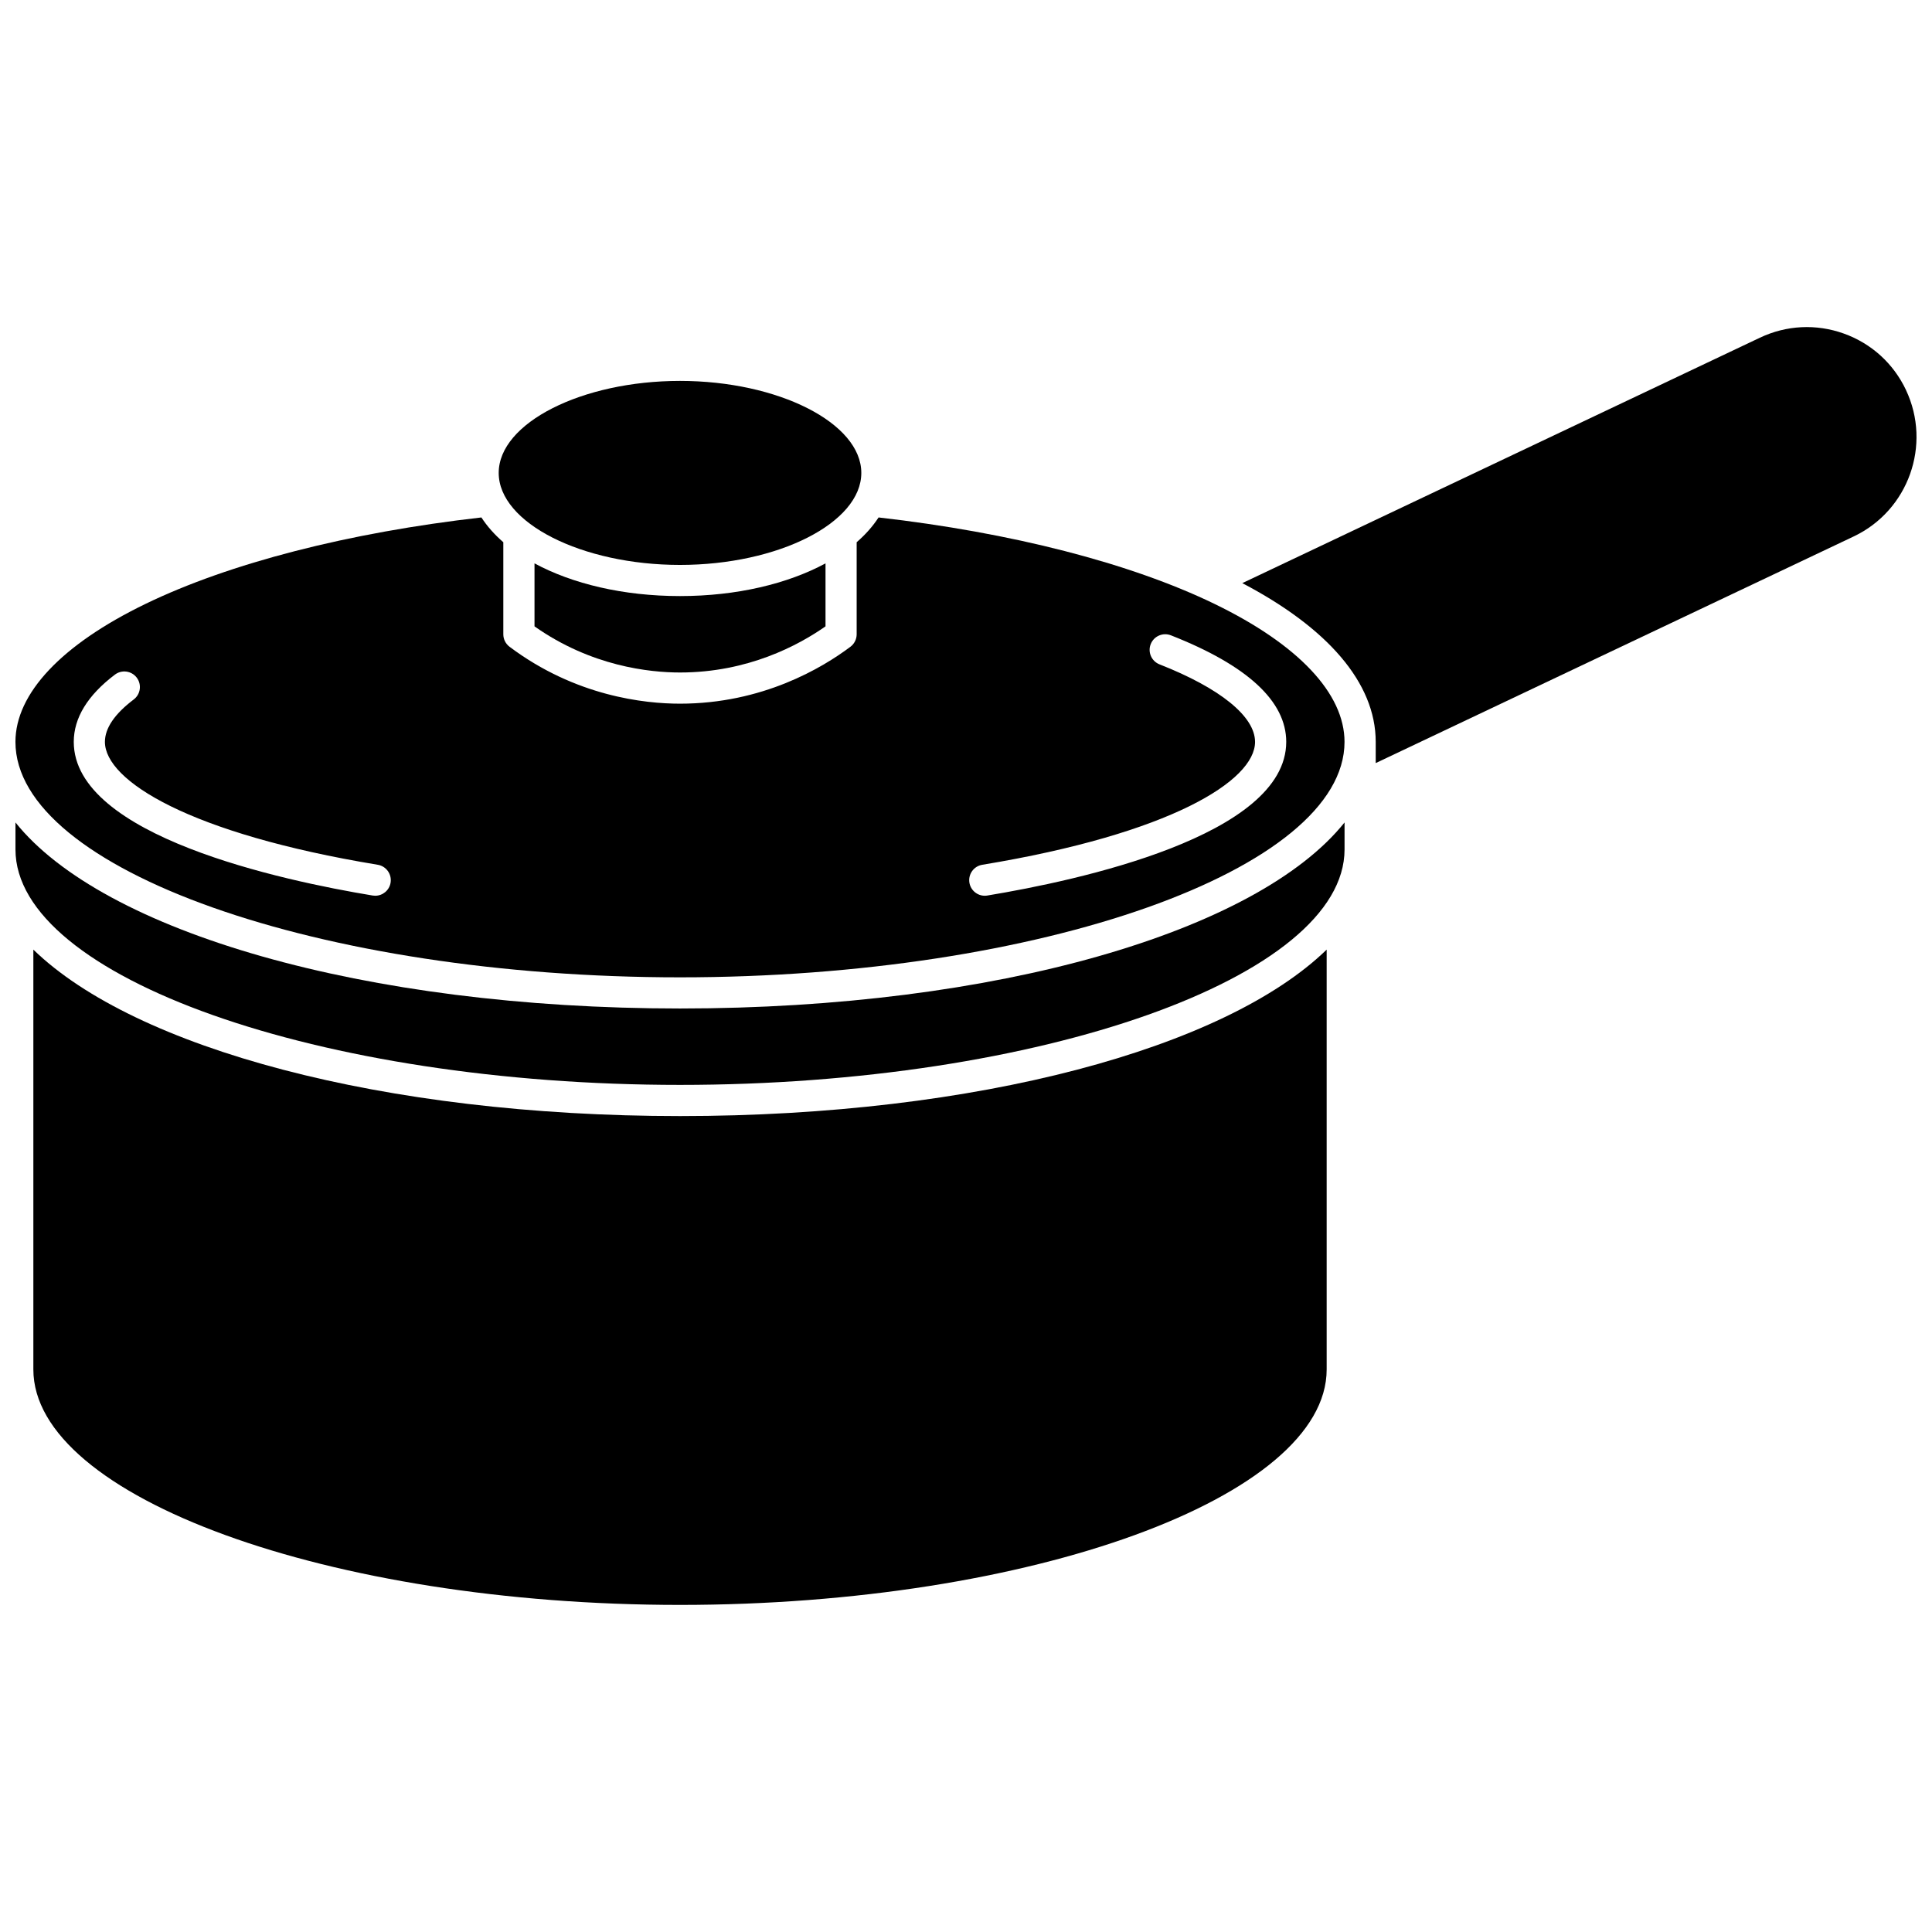
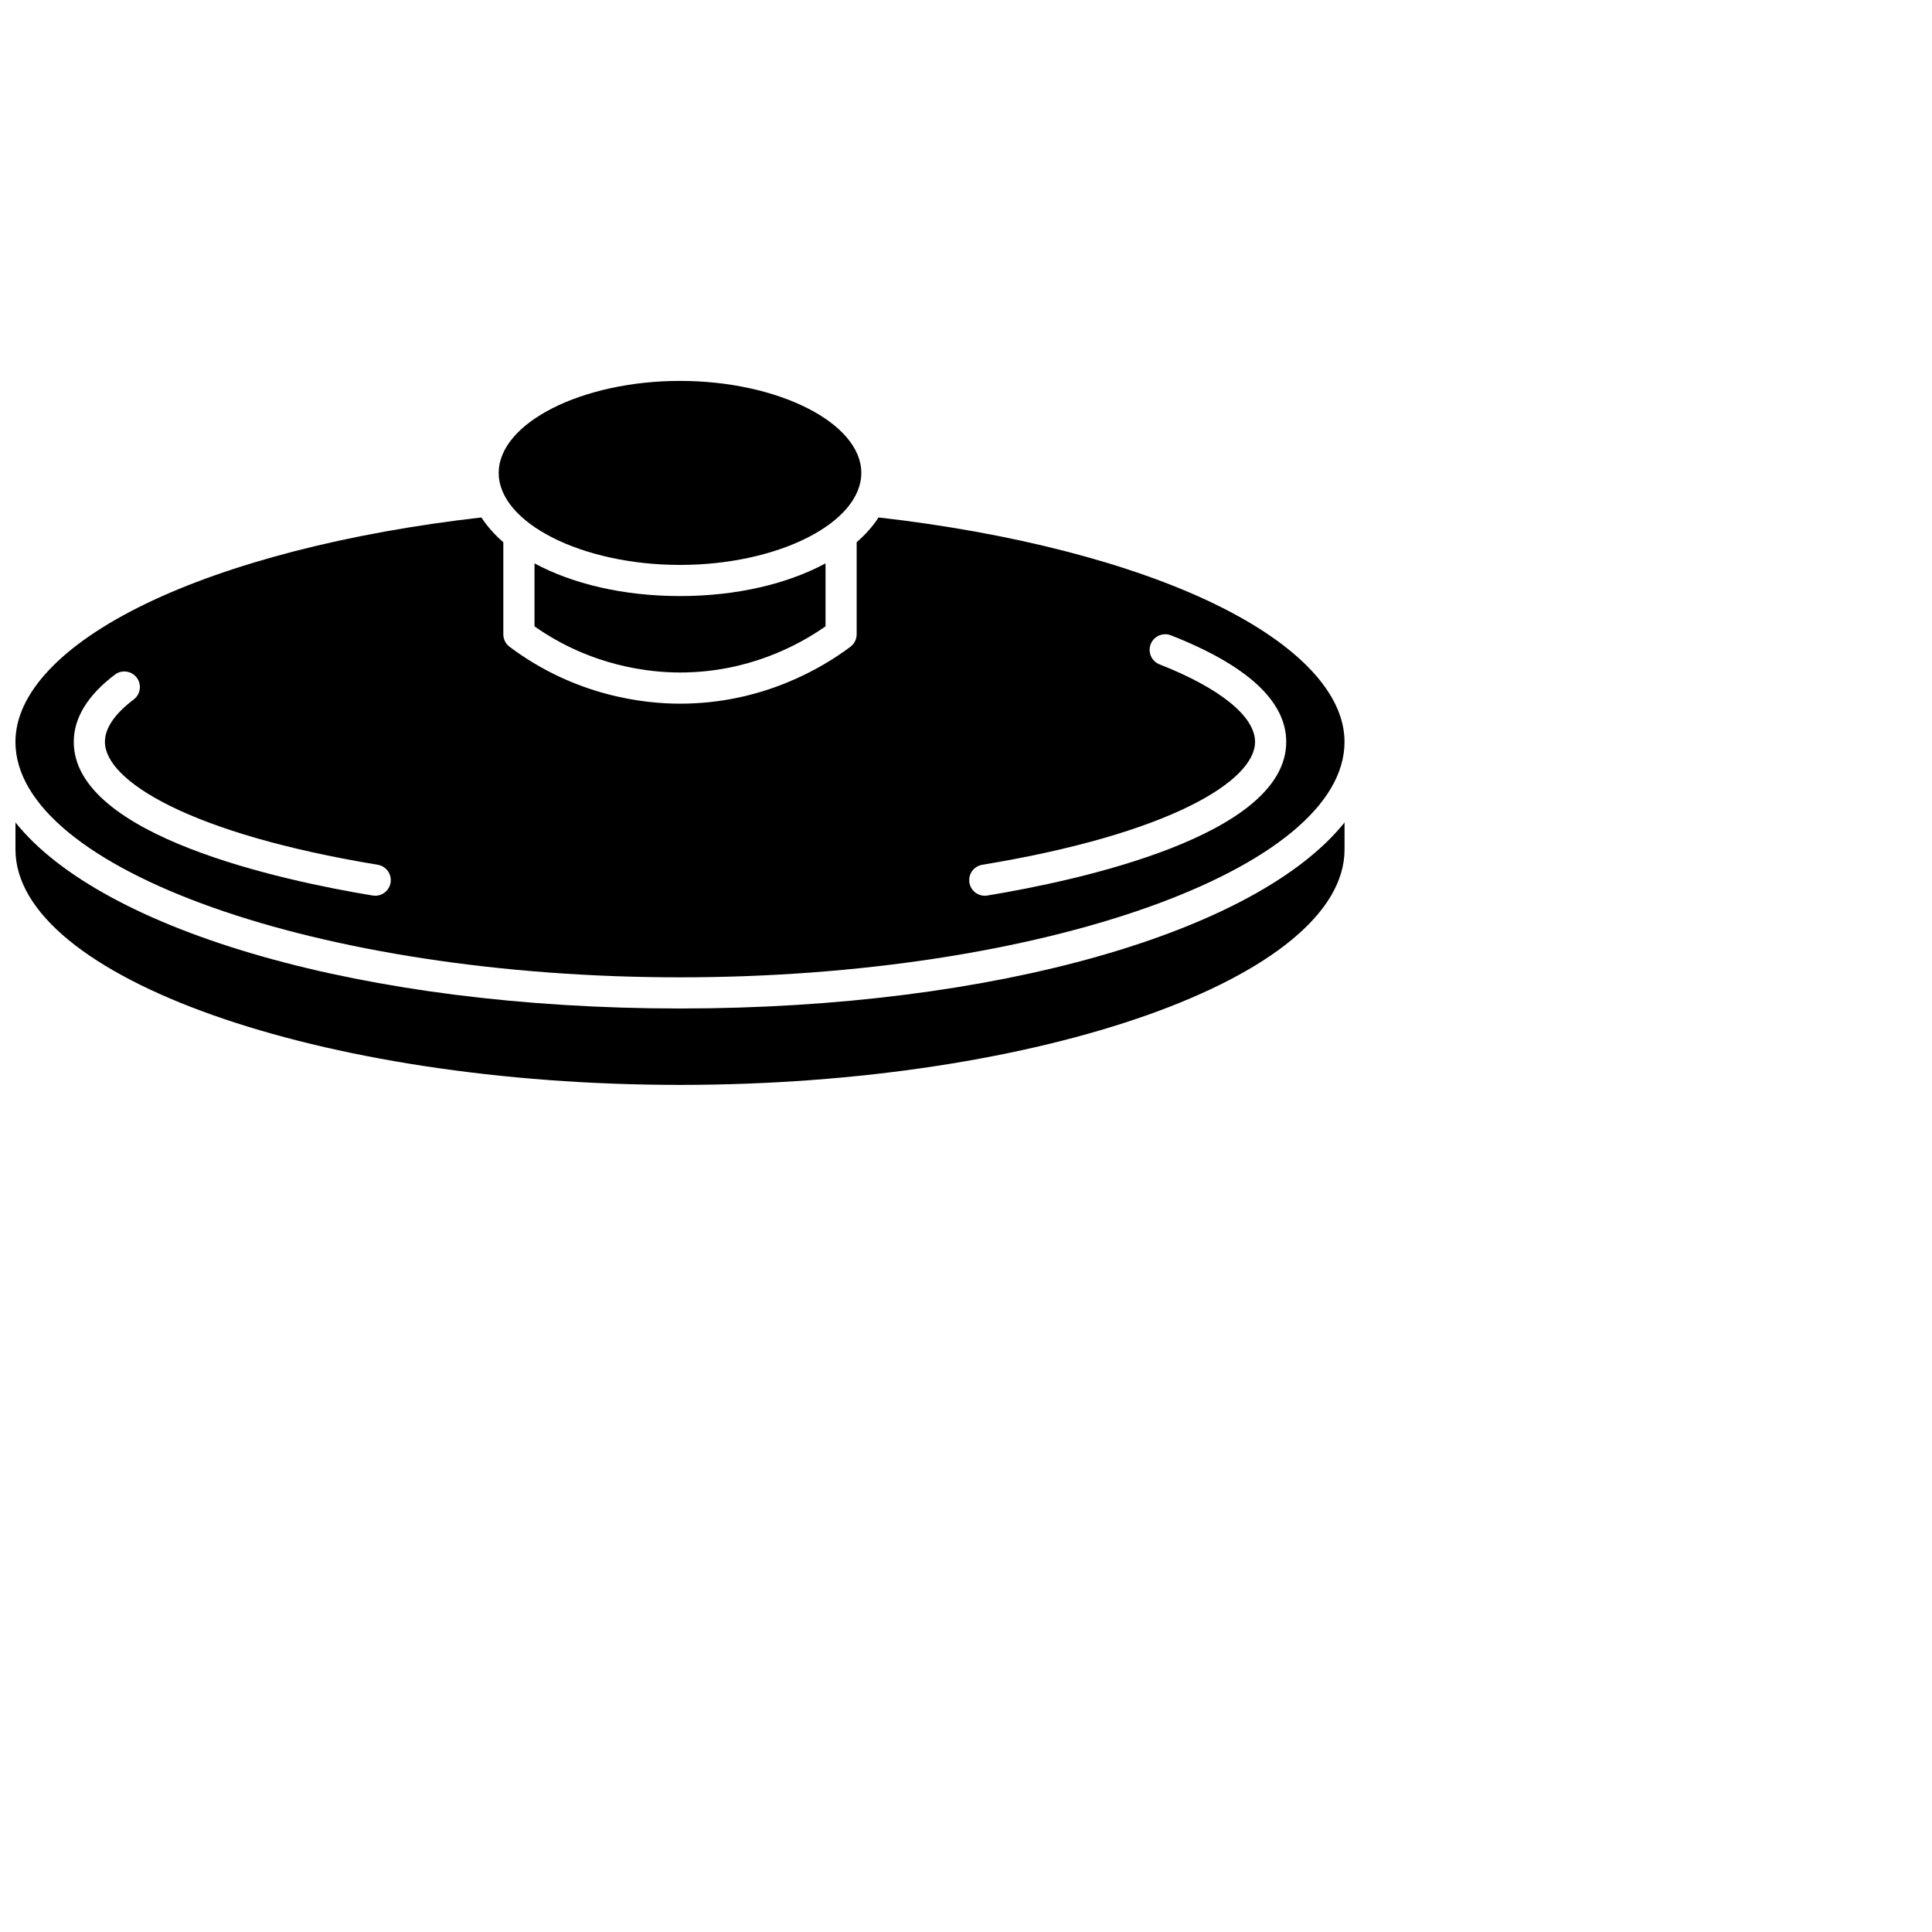
<svg xmlns="http://www.w3.org/2000/svg" width="800px" height="800px" version="1.1" viewBox="144 144 512 512">
  <defs>
    <clipPath id="c">
      <path d="m148.09 361h352.91v71h-352.91z" />
    </clipPath>
    <clipPath id="b">
-       <path d="m473 230h178.9v117h-178.9z" />
-     </clipPath>
+       </clipPath>
    <clipPath id="a">
      <path d="m148.09 281h352.91v122h-352.91z" />
    </clipPath>
  </defs>
-   <path d="m152.84 395.66v111.26c0 33.824 78.48 62.398 171.37 62.398s171.37-28.574 171.37-62.398v-111.26c-26.859 26.098-92.609 44.109-171.37 44.109-78.758 0.004-144.51-18.012-171.37-44.109z" />
  <path d="m285.65 293.3v16.691c15.043 10.605 30.512 12.227 38.562 12.227 17.961 0 31.363-7.184 38.559-12.23v-16.688c-10.004 5.398-23.5 8.664-38.559 8.664-15.062 0-28.559-3.266-38.562-8.664z" />
  <path d="m324.21 293.71c26.043 0 48.047-11.164 48.047-24.383s-22.004-24.383-48.047-24.383-48.047 11.164-48.047 24.383c0 13.215 22.004 24.383 48.047 24.383z" />
  <g clip-path="url(#c)">
    <path d="m324.21 411.26c-83.879 0-153.01-20.43-176.11-49.301v7.152c0 33.824 80.648 62.398 176.11 62.398 95.465 0 176.11-28.574 176.11-62.398v-7.152c-23.102 28.871-92.23 49.301-176.11 49.301z" />
  </g>
  <g clip-path="url(#b)">
-     <path d="m649.11 247.36c-3.324-7.039-9.188-12.355-16.508-14.973-7.305-2.613-15.191-2.219-22.203 1.105l-137.18 65.043c22.496 11.785 35.359 26.352 35.359 42.066v5.625l126.68-60.066c14.492-6.871 20.703-24.277 13.844-38.801z" />
-   </g>
+     </g>
  <g clip-path="url(#a)">
    <path d="m465.86 304.04c-22.316-10.809-53.855-18.906-89.027-22.91-1.52 2.332-3.465 4.535-5.809 6.566v24.398c0 1.297-0.609 2.519-1.648 3.301-7.496 5.633-23.336 15.086-45.172 15.086-9.371 0-27.703-1.961-45.172-15.086-1.039-0.781-1.648-2.004-1.648-3.301v-24.398c-2.344-2.031-4.293-4.231-5.809-6.566-35.172 4-66.711 12.102-89.023 22.91-22.223 10.766-34.461 23.75-34.461 36.566 0 33.824 80.648 62.398 176.11 62.398 95.465 0 176.11-28.574 176.11-62.398 0-12.816-12.238-25.801-34.457-36.566zm-218.35 73.883c-0.332 2.023-2.086 3.457-4.07 3.457-0.223 0-0.449-0.02-0.676-0.055-23.816-3.93-79.215-15.758-79.215-40.715 0-6.356 3.672-12.352 10.906-17.828 1.82-1.375 4.41-1.016 5.785 0.801 1.375 1.82 1.016 4.41-0.801 5.785-5.062 3.828-7.633 7.609-7.633 11.238 0 10.277 22.355 24.328 72.301 32.566 2.25 0.371 3.773 2.5 3.402 4.75zm158.14 3.402c-0.227 0.039-0.453 0.055-0.676 0.055-1.984 0-3.734-1.434-4.07-3.457-0.371-2.25 1.152-4.375 3.402-4.746 49.941-8.238 72.297-22.289 72.297-32.566 0-6.738-9.227-14.23-25.32-20.551-2.121-0.836-3.168-3.231-2.332-5.356 0.832-2.121 3.231-3.168 5.356-2.336 20.277 7.965 30.559 17.465 30.559 28.238-0.004 24.961-55.398 36.789-79.215 40.719z" />
  </g>
</svg>